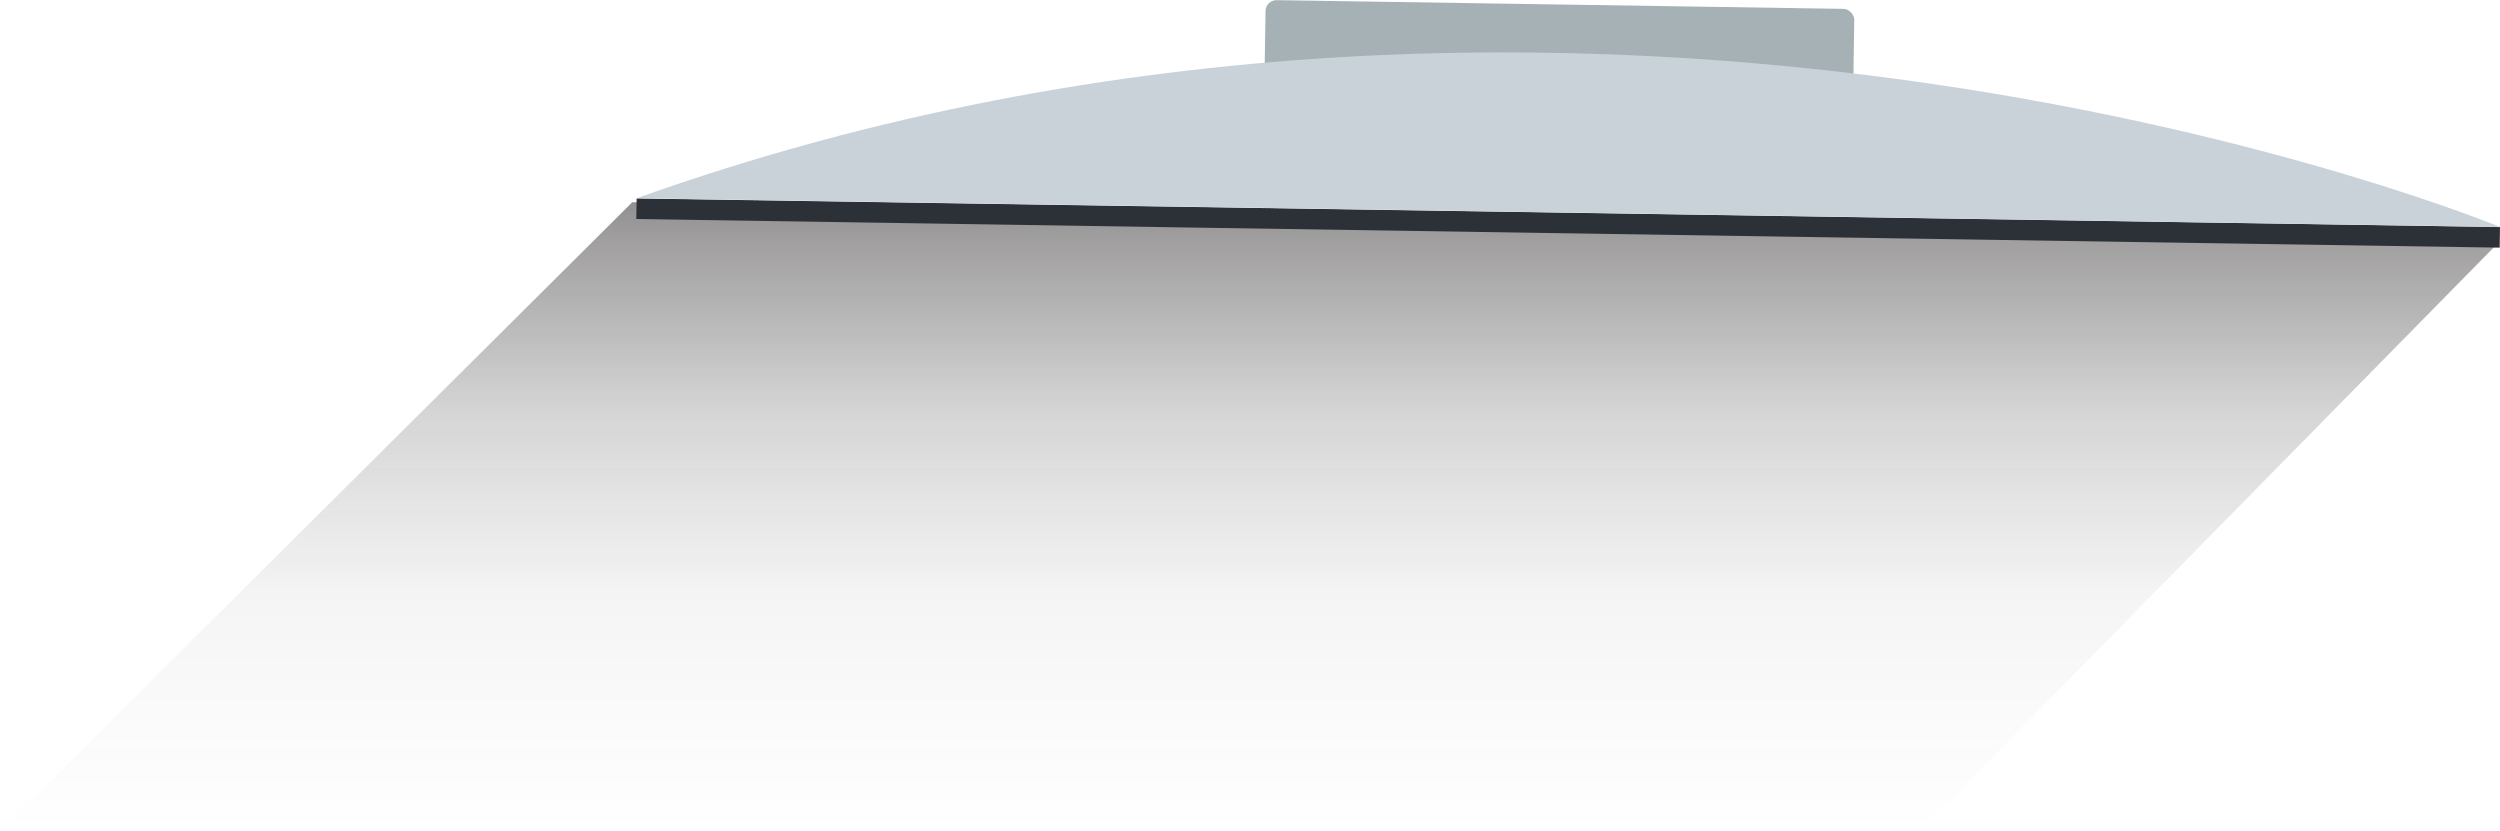
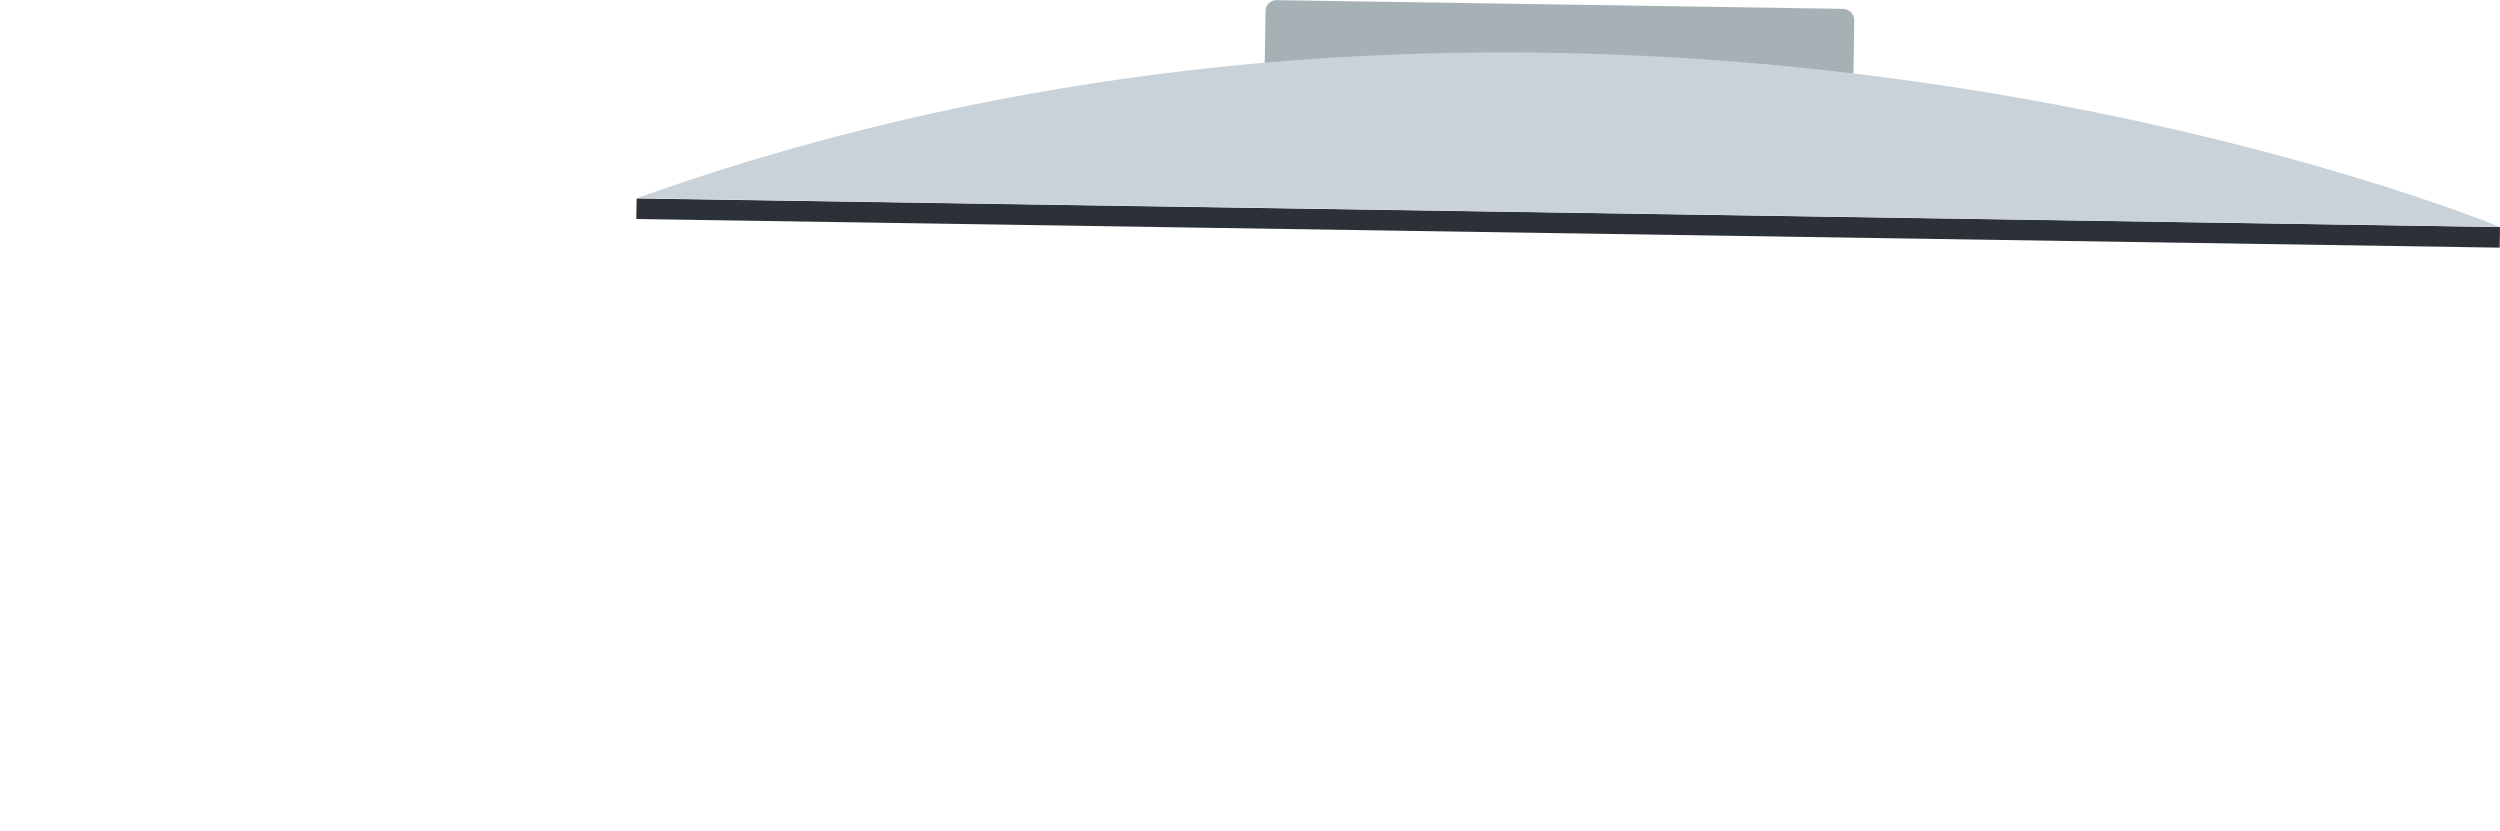
<svg xmlns="http://www.w3.org/2000/svg" viewBox="0 0 771 256.36">
  <defs>
    <style>.cls-1{isolation:isolate;}.cls-2{opacity:0.5;mix-blend-mode:multiply;fill:url(#Desvanecer_en_negro);}.cls-3{fill:#a6b1b5;}.cls-4{fill:#2c3137;}.cls-5{fill:#c9d2d9;}</style>
    <linearGradient id="Desvanecer_en_negro" x1="385" y1="62.36" x2="385" y2="256.36" gradientUnits="userSpaceOnUse">
      <stop offset="0" stop-color="#231f20" />
      <stop offset="0.06" stop-color="#231f20" stop-opacity="0.86" />
      <stop offset="0.33" stop-color="#231f20" stop-opacity="0.38" />
      <stop offset="0.63" stop-color="#231f20" stop-opacity="0.09" />
      <stop offset="1" stop-color="#231f20" stop-opacity="0" />
    </linearGradient>
  </defs>
  <title>Recurso 7</title>
  <g class="cls-1">
    <g id="Capa_2" data-name="Capa 2">
      <g id="Monitor">
-         <polygon class="cls-2" points="195 62.36 0 256.36 592 256.36 770 75.36 195 62.36" />
        <g id="Monitor-2" data-name="Monitor">
          <rect id="BaseMonitor" class="cls-3" x="390.03" y="1.35" width="181.59" height="39.92" rx="3.38" ry="3.38" transform="translate(961.26 50.04) rotate(-179.12)" />
          <rect class="cls-4" x="196.25" y="65.58" width="574.73" height="6.34" transform="translate(966.12 144.96) rotate(-179.12)" />
          <path class="cls-5" d="M771,70S493.53-45,196.34,61.14Z" />
        </g>
      </g>
    </g>
  </g>
</svg>